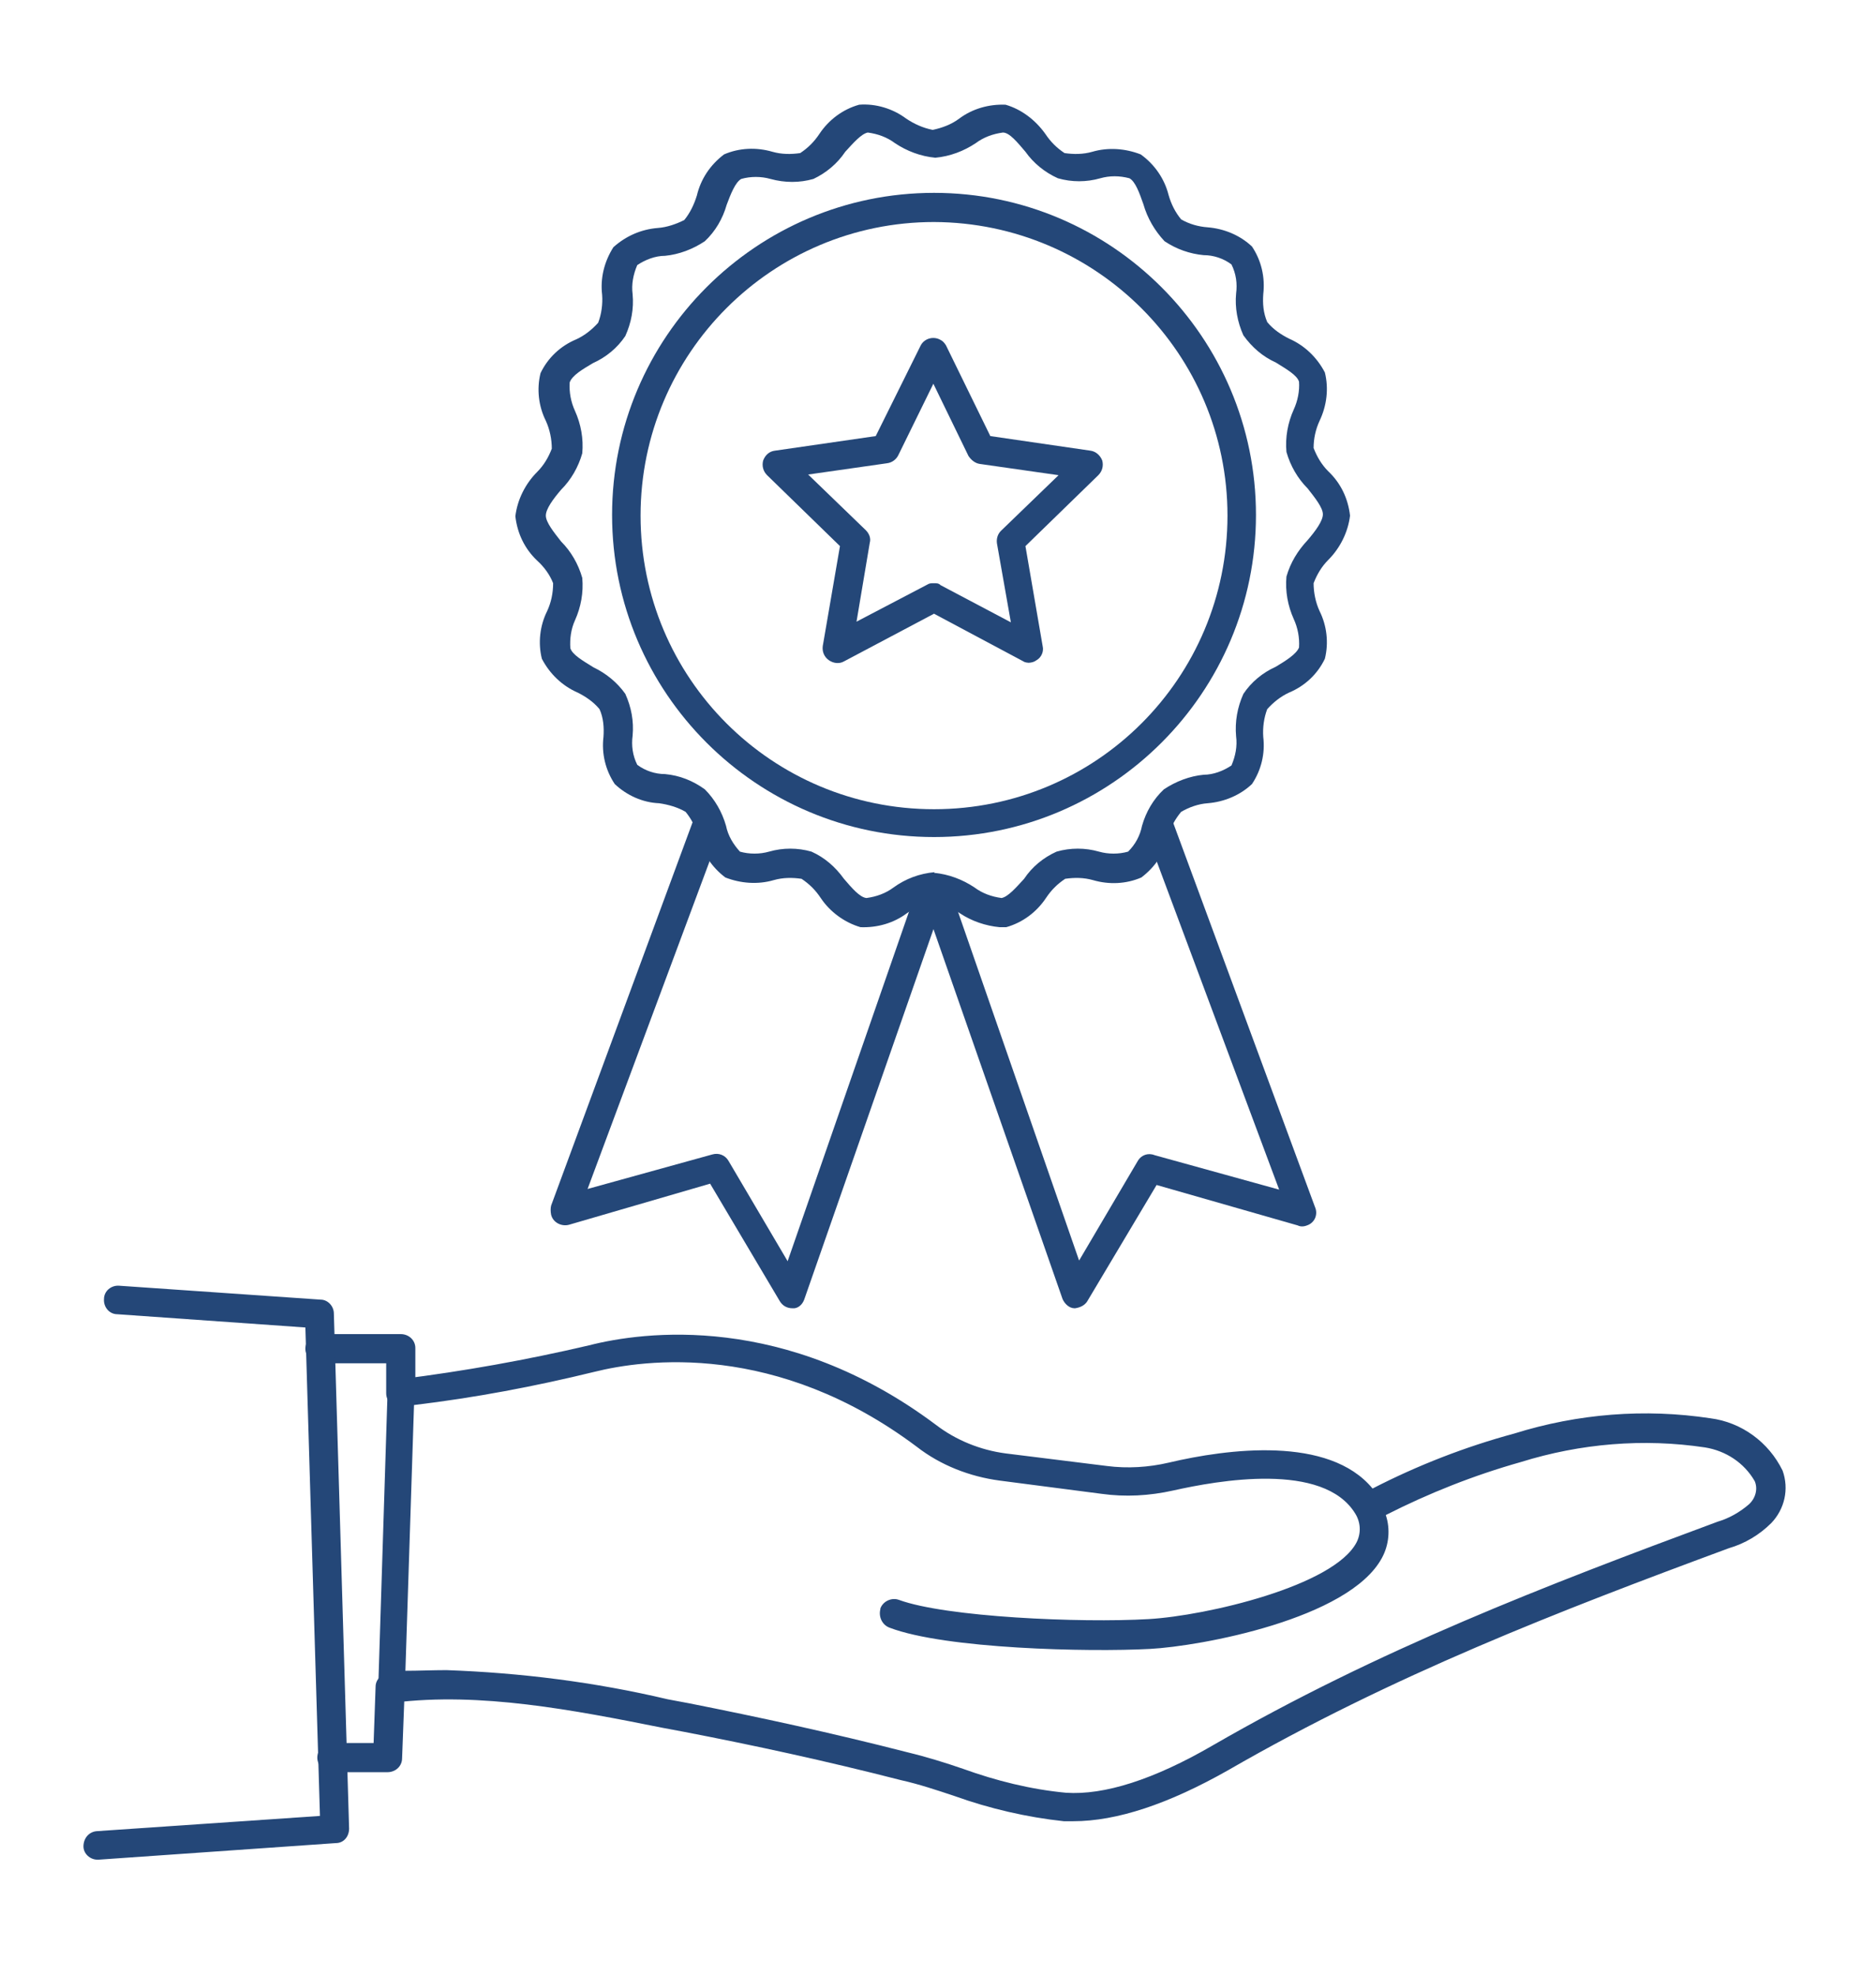
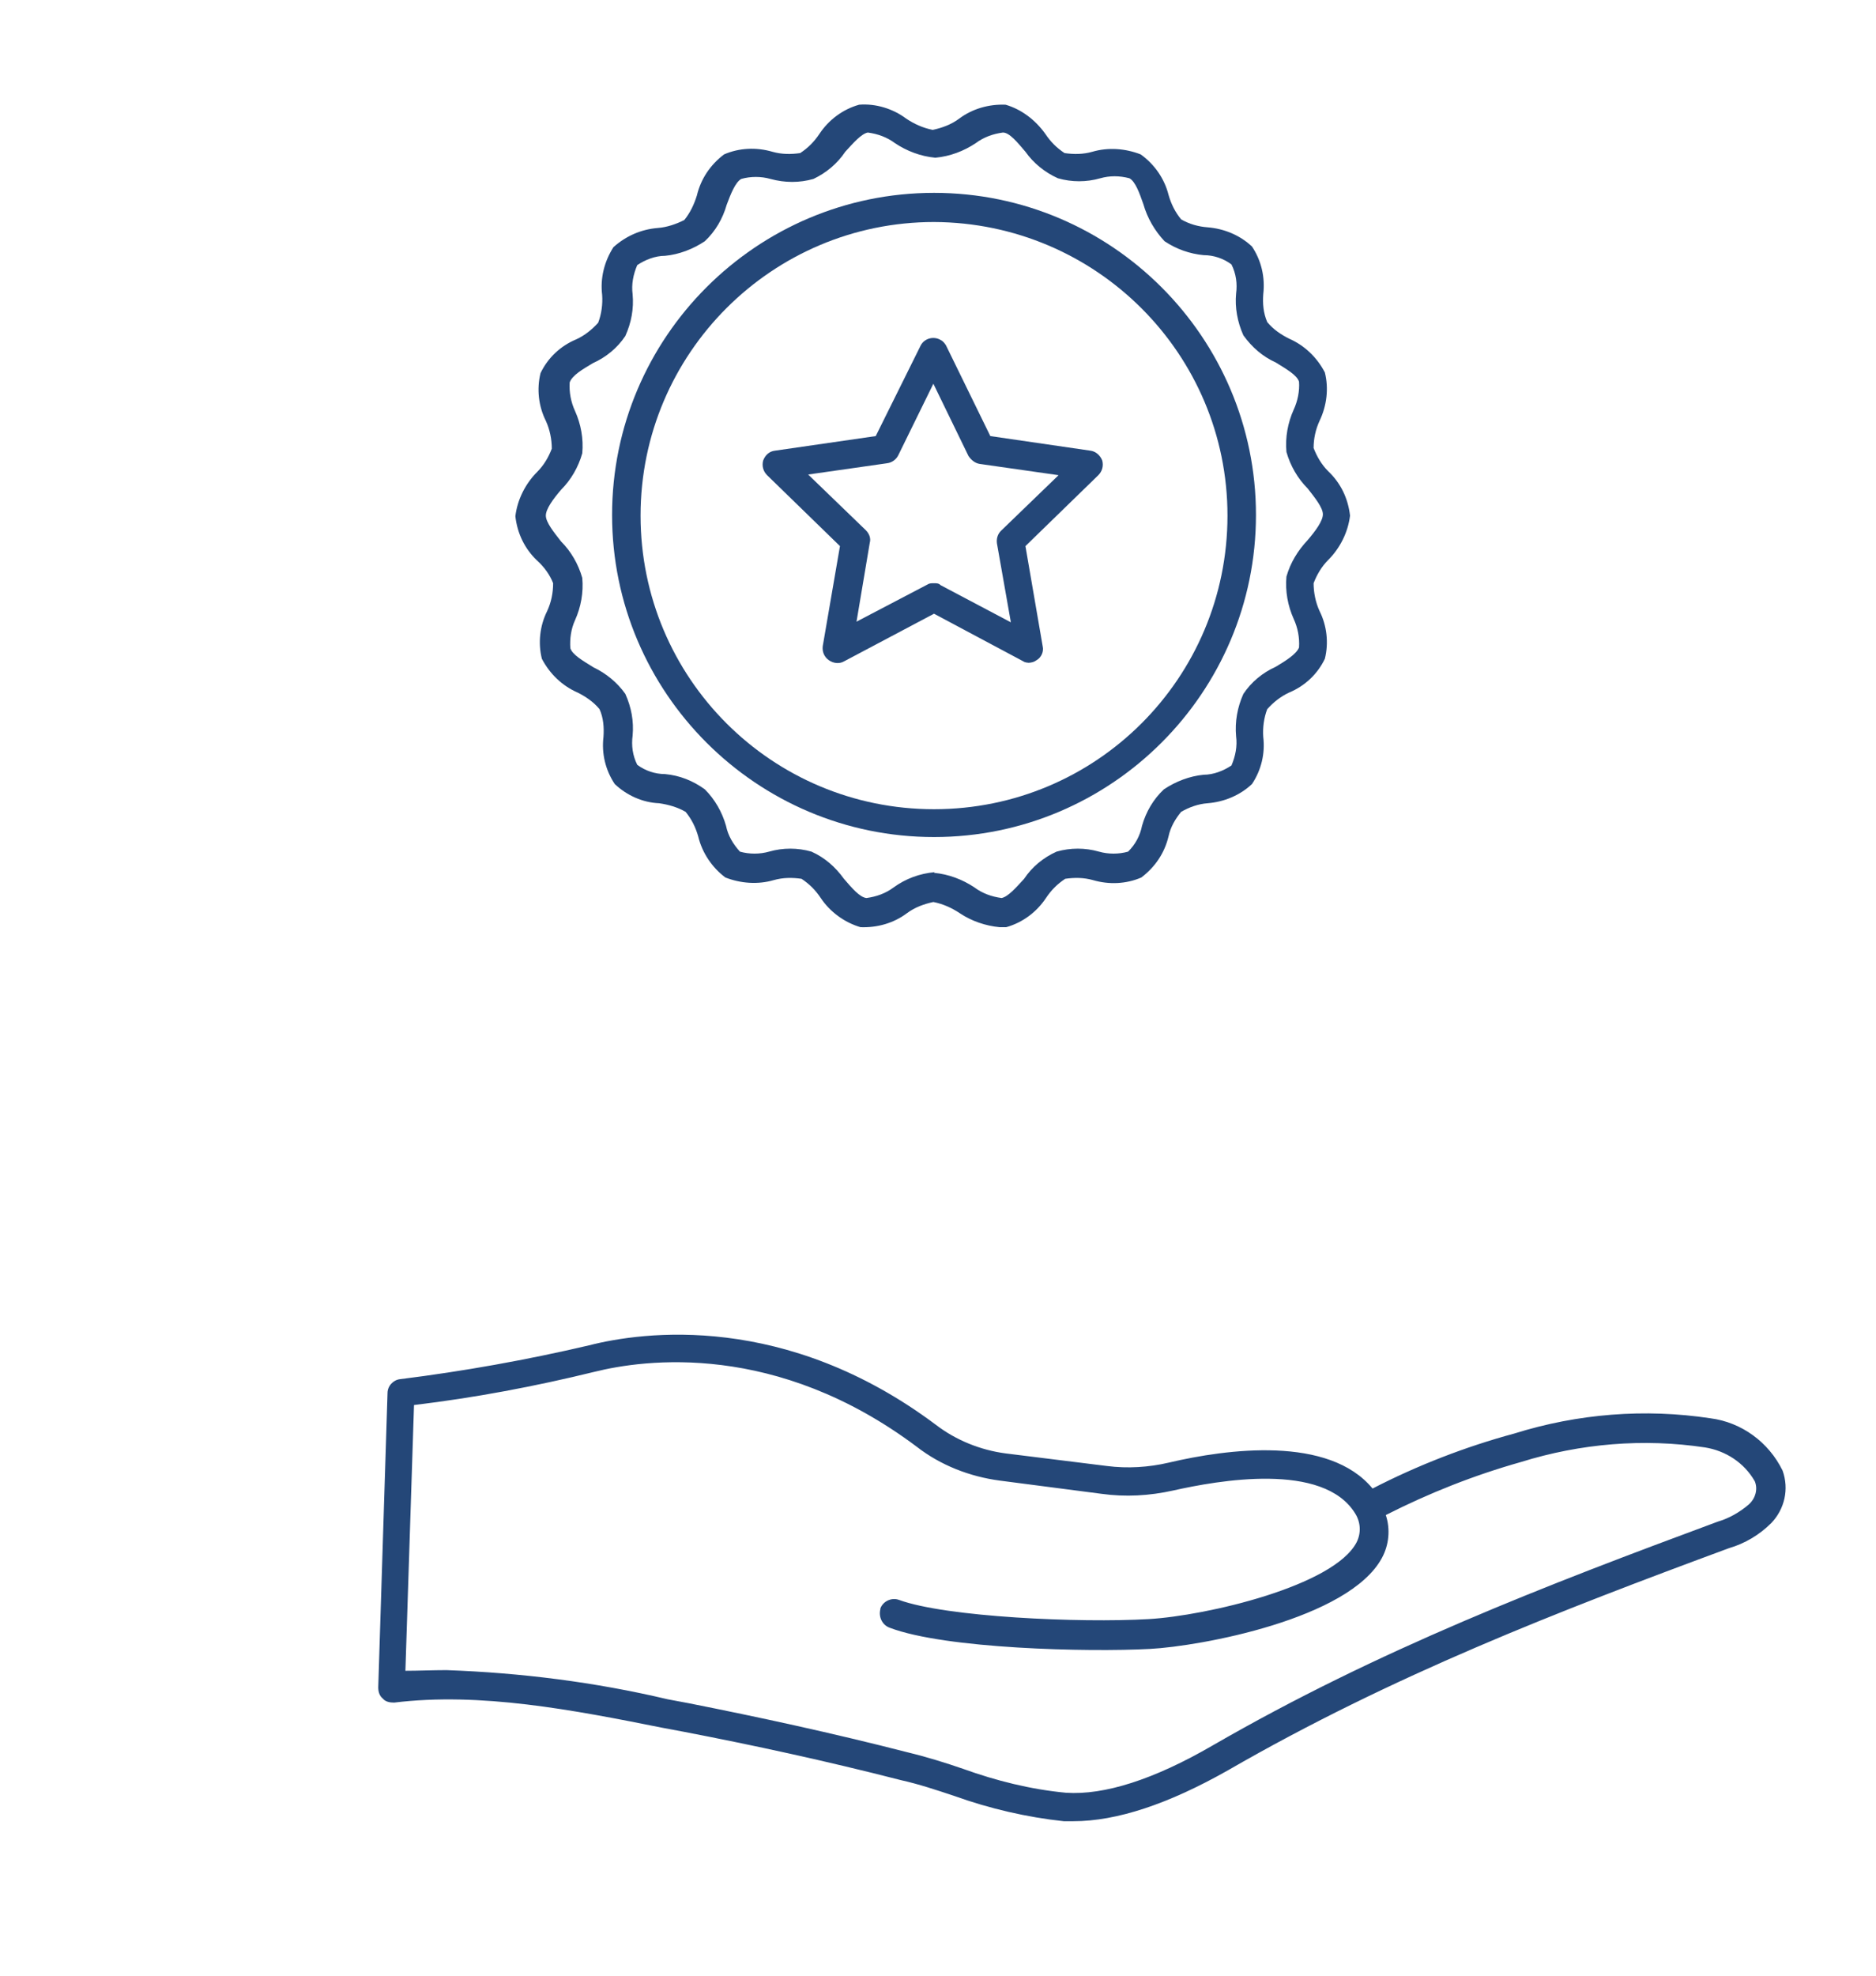
<svg xmlns="http://www.w3.org/2000/svg" id="Layer_1" x="0px" y="0px" viewBox="0 0 283.2 298.2" style="enable-background:new 0 0 283.2 298.2;" xml:space="preserve">
  <style type="text/css">	.st0{fill:#244778;}</style>
  <path class="st0" d="M141,126.3c-26.8,0-48.6-21.8-48.6-48.6s21.8-48.6,48.6-48.6s48.6,21.8,48.6,48.6l0,0 C189.6,104.5,167.8,126.3,141,126.3L141,126.3z M141,33.5c-24.4,0-44.3,19.8-44.3,44.3s19.8,44.3,44.3,44.3s44.3-19.8,44.3-44.3l0,0 C185.3,53.4,165.5,33.6,141,33.5L141,33.5z" />
  <path class="st0" d="M150.9,139.9c-2.1-0.2-4.2-0.9-6-2.1c-1.2-0.8-2.5-1.4-4-1.7c-1.4,0.3-2.8,0.8-4,1.7c-2,1.5-4.5,2.2-7,2.1 c-2.4-0.7-4.6-2.3-6-4.4c-0.8-1.2-1.7-2.1-2.9-2.9c-1.4-0.2-2.8-0.2-4.2,0.2c-2.4,0.7-5,0.5-7.3-0.4c-2-1.5-3.5-3.7-4.1-6.2 c-0.4-1.4-1-2.6-1.9-3.7c-1.2-0.7-2.6-1.1-4-1.3c-2.5-0.1-4.9-1.2-6.7-2.9c-1.4-2.1-2-4.6-1.7-7.1c0.1-1.4,0-2.9-0.6-4.2 c-0.9-1.1-2.1-1.9-3.3-2.5c-2.3-1-4.2-2.8-5.4-5.1c-0.6-2.4-0.3-5,0.8-7.2c0.6-1.3,0.9-2.7,0.9-4.2c-0.5-1.3-1.4-2.5-2.4-3.4 c-1.9-1.8-3-4.1-3.3-6.7c0.3-2.5,1.5-4.9,3.3-6.7c1-1,1.7-2.2,2.2-3.5c0-1.4-0.3-2.9-0.9-4.2c-1.1-2.2-1.4-4.8-0.8-7.2 c1.1-2.3,3-4.1,5.4-5.1c1.3-0.6,2.4-1.5,3.3-2.5c0.5-1.3,0.7-2.8,0.6-4.2c-0.3-2.5,0.3-5,1.7-7.2c1.9-1.7,4.2-2.7,6.7-2.9 c1.4-0.1,2.8-0.6,4-1.2c0.9-1.1,1.5-2.4,1.9-3.7c0.6-2.5,2-4.6,4.1-6.2c2.3-1,4.9-1.1,7.3-0.4c1.4,0.4,2.8,0.4,4.2,0.2 c1.2-0.8,2.1-1.7,2.9-2.9c1.4-2.1,3.5-3.7,6-4.4c2.5-0.2,5.1,0.6,7.1,2.1c1.2,0.8,2.5,1.4,4,1.7c1.4-0.3,2.8-0.8,4-1.7 c2-1.5,4.5-2.2,7-2.1c2.4,0.7,4.5,2.3,6,4.4c0.8,1.2,1.7,2.1,2.9,2.9c1.4,0.2,2.8,0.2,4.2-0.2c2.4-0.7,5-0.5,7.3,0.4 c2.1,1.5,3.6,3.7,4.2,6.1c0.4,1.4,1,2.6,1.9,3.7c1.2,0.7,2.6,1.1,4,1.2c2.5,0.2,4.9,1.2,6.7,2.9c1.4,2.1,2,4.6,1.7,7.2 c-0.1,1.4,0,2.8,0.6,4.2c0.9,1.1,2.1,1.9,3.3,2.5c2.3,1,4.2,2.8,5.4,5.1c0.6,2.4,0.3,5-0.8,7.3c-0.6,1.3-0.9,2.7-0.9,4.1 c0.5,1.3,1.2,2.5,2.2,3.5c1.9,1.8,3,4.1,3.3,6.7c-0.3,2.5-1.5,4.9-3.3,6.7c-1,1-1.7,2.2-2.2,3.5c0,1.4,0.3,2.9,0.9,4.2 c1.1,2.2,1.4,4.8,0.8,7.2c-1.1,2.3-3,4.1-5.4,5.1c-1.3,0.6-2.4,1.5-3.3,2.5c-0.5,1.3-0.7,2.8-0.6,4.2c0.3,2.5-0.3,5-1.7,7.1 c-1.8,1.7-4.2,2.7-6.7,2.9c-1.4,0.1-2.8,0.6-4,1.3c-0.9,1.1-1.6,2.3-1.9,3.7c-0.6,2.5-2,4.6-4.1,6.2c-2.3,1-4.9,1.1-7.3,0.4 c-1.4-0.4-2.8-0.4-4.2-0.2c-1.2,0.8-2.1,1.7-2.9,2.9c-1.4,2.1-3.5,3.7-6,4.4c-0.4,0-0.8,0-1.2,0L150.9,139.9z M141,131.7 c2.2,0.2,4.3,1,6.1,2.2c1.2,0.9,2.6,1.4,4.1,1.6c1-0.2,2.2-1.6,3.4-2.9c1.2-1.8,2.9-3.2,4.9-4.1c2.1-0.6,4.3-0.6,6.4,0 c1.4,0.4,3,0.4,4.4,0c1.1-1.1,1.8-2.4,2.1-3.9c0.6-2.1,1.7-4,3.3-5.5c1.8-1.2,3.9-2,6-2.2c1.5,0,3-0.6,4.2-1.4 c0.6-1.4,0.9-2.9,0.7-4.4c-0.2-2.2,0.2-4.4,1.1-6.4c1.2-1.8,2.9-3.2,4.9-4.1c1.5-0.9,3.1-1.9,3.5-2.9c0.1-1.5-0.2-3-0.8-4.3 c-0.9-2-1.3-4.2-1.1-6.4c0.6-2.1,1.7-3.9,3.2-5.5c1.2-1.4,2.3-2.9,2.3-3.9s-1.2-2.5-2.3-3.9c-1.5-1.5-2.6-3.4-3.2-5.5 c-0.2-2.2,0.2-4.4,1.1-6.4c0.6-1.3,0.9-2.8,0.8-4.2c-0.3-1-1.9-1.9-3.5-2.9c-2-0.9-3.6-2.3-4.9-4.1c-0.9-2-1.3-4.2-1.1-6.3 c0.2-1.5,0-3-0.7-4.4c-1.2-0.9-2.7-1.4-4.2-1.4c-2.1-0.2-4.1-0.9-5.9-2.1c-1.5-1.6-2.6-3.5-3.2-5.6c-0.6-1.7-1.2-3.4-2.1-3.9 c-1.5-0.4-3-0.4-4.4,0c-2.1,0.6-4.3,0.6-6.4,0c-2-0.9-3.7-2.3-4.9-4c-1.2-1.4-2.4-2.9-3.4-2.9c-1.5,0.2-2.9,0.7-4.1,1.6 c-1.8,1.2-3.9,2-6.1,2.2c-2.2-0.2-4.3-1-6.1-2.2c-1.2-0.9-2.6-1.4-4.1-1.6c-1,0.2-2.2,1.6-3.4,2.9c-1.2,1.8-2.9,3.2-4.8,4.1 c-2.1,0.6-4.3,0.6-6.5,0c-1.4-0.4-3-0.4-4.4,0c-0.9,0.5-1.6,2.3-2.2,3.9c-0.6,2.1-1.7,4-3.3,5.5c-1.8,1.2-3.9,2-6,2.2 c-1.5,0-3,0.6-4.2,1.4c-0.6,1.4-0.9,2.9-0.7,4.4c0.2,2.2-0.2,4.3-1.1,6.3c-1.2,1.8-2.9,3.2-4.9,4.1c-1.5,0.9-3.1,1.8-3.5,2.9 c-0.1,1.5,0.2,3,0.8,4.3c0.9,2,1.3,4.2,1.1,6.4c-0.6,2.1-1.7,4-3.2,5.5c-1.2,1.4-2.3,2.9-2.3,3.9s1.2,2.5,2.3,3.9 c1.5,1.5,2.6,3.4,3.2,5.5c0.2,2.2-0.2,4.4-1.1,6.4c-0.6,1.3-0.8,2.8-0.7,4.2c0.3,1,1.9,1.9,3.5,2.9c1.9,0.9,3.6,2.3,4.8,4 c0.9,2,1.3,4.1,1.1,6.3c-0.2,1.5,0,3,0.7,4.4c1.2,0.9,2.7,1.4,4.2,1.4c2.2,0.2,4.2,1,6,2.3c1.5,1.5,2.6,3.4,3.2,5.5 c0.3,1.5,1.1,2.8,2.1,3.9c1.4,0.4,3,0.4,4.4,0c2.1-0.6,4.3-0.6,6.4,0c2,0.9,3.6,2.3,4.9,4.1c1.2,1.4,2.4,2.8,3.4,2.9 c1.5-0.2,2.9-0.7,4.1-1.6c1.8-1.3,3.9-2.1,6.2-2.3L141,131.7z" />
  <path class="st0" d="M155.5,100c-0.3,0-0.7,0-1-0.2L141,92.6l-13.6,7.2c-0.7,0.4-1.6,0.3-2.3-0.2s-1-1.3-0.9-2.1l2.6-15.1l-11-10.7 c-0.6-0.6-0.8-1.4-0.6-2.2c0.3-0.8,0.9-1.4,1.8-1.5l15.2-2.2l6.8-13.7c0.6-1.1,2-1.4,3-0.8c0.4,0.2,0.6,0.5,0.8,0.8l6.7,13.7 l15.1,2.2c0.8,0.1,1.5,0.7,1.8,1.5c0.2,0.8,0,1.6-0.6,2.2l-11,10.7l2.6,15.1c0.2,0.8-0.2,1.7-0.9,2.1c-0.4,0.3-0.8,0.4-1.3,0.4 H155.5z M141,88c0.4,0,0.7,0,1,0.3l10.6,5.6L150.5,82c-0.1-0.7,0.1-1.4,0.6-1.9l8.7-8.4L147.9,70c-0.7-0.1-1.3-0.6-1.7-1.2 l-5.3-10.9l-5.3,10.8c-0.3,0.6-0.9,1.1-1.7,1.2L122,71.6l8.7,8.4c0.5,0.5,0.8,1.2,0.6,1.9l-2,11.9l10.7-5.6 C140.3,88,140.6,88,141,88L141,88z" />
-   <path class="st0" d="M119.6,197.4c-0.8,0-1.5-0.4-1.9-1.1l-10.5-17.7l-21.3,6.2c-1.1,0.3-2.4-0.3-2.7-1.5c-0.1-0.5-0.1-1,0-1.4 l21.6-58.5c0.4-1.1,1.6-1.7,2.7-1.3c0,0,0.1,0,0.2,0c1.1,0.4,1.7,1.7,1.3,2.8l0,0l-20.3,54.5l18.8-5.2c1-0.3,2,0.1,2.5,1l8.9,15.1 l19.8-57c0.4-1.1,1.6-1.7,2.8-1.3c1.1,0.4,1.7,1.6,1.3,2.8l-21.4,61.3C121.1,196.9,120.4,197.5,119.6,197.4l-0.2,0.1L119.6,197.4z" />
-   <path class="st0" d="M162.4,197.4h-0.2c-0.8,0-1.5-0.7-1.8-1.4L139,134.7c-0.4-1.1,0.2-2.4,1.3-2.8c1.1-0.4,2.4,0.2,2.8,1.3l19.8,57 l8.9-15.1c0.5-0.8,1.5-1.2,2.5-0.8l18.8,5.2l-20.3-54.4c-0.4-1.1,0.2-2.4,1.3-2.8s2.4,0.2,2.8,1.3l21.6,58.5c0.5,1.1,0,2.4-1.2,2.8 c-0.5,0.2-1,0.2-1.4,0l-21.3-6.1l-10.5,17.6c-0.4,0.6-1.1,0.9-1.8,1L162.4,197.4z" />
  <path class="st0" d="M162,274.8h-1.4c-5.6-0.6-11.2-1.9-16.5-3.8c-2.7-0.9-5.4-1.8-8.1-2.4c-11.3-2.9-22.4-5.3-32.8-7.3l-3.2-0.6 c-13.5-2.7-27.5-5.4-40.5-3.8c-0.6,0-1.3-0.1-1.7-0.6c-0.5-0.4-0.7-1-0.7-1.7l1.4-44.4c0-1.1,0.9-2,1.9-2.1 c9.6-1.2,19.1-2.9,28.5-5.1c8.2-2.1,29.7-5,52.4,12c3,2.3,6.7,3.8,10.5,4.3l15.3,1.9c3.1,0.4,6.3,0.2,9.3-0.5 c8.9-2.1,24.2-4.1,30.8,3.9c6.8-3.5,14-6.3,21.4-8.3c9.6-3,19.7-3.8,29.6-2.3c4.7,0.6,8.8,3.6,10.9,7.9c1,2.8,0.3,5.8-1.7,7.9 c-1.8,1.8-4,3.1-6.4,3.8c-25.7,9.5-50.8,19.2-75.6,33.5C176.4,272.2,168.6,274.8,162,274.8L162,274.8z M67.4,252 c11.2,0.4,22.4,1.8,33.4,4.4l3.2,0.6c10.6,2.1,21.7,4.5,33,7.4c2.9,0.7,5.8,1.6,8.4,2.5c5,1.8,10.2,3.1,15.5,3.6 c5.8,0.4,13.3-2,22.1-7.1c25.1-14.5,50.4-24.2,76.3-33.8c1.7-0.5,3.3-1.4,4.7-2.6c1-0.9,1.4-2.3,0.9-3.5c-1.6-2.8-4.4-4.6-7.5-5.1 c-9.3-1.4-18.8-0.6-27.8,2.2c-7.1,2-13.9,4.7-20.4,8c0.7,2.1,0.5,4.5-0.6,6.5c-5,9.2-27.4,13.3-35,13.7c-9.3,0.5-30.9,0-39.3-3.2 c-1.1-0.4-1.7-1.6-1.4-2.8c0,0,0,0,0-0.1c0.4-1.1,1.7-1.7,2.8-1.3l0,0c7.1,2.6,27.3,3.5,37.7,2.9c8.7-0.5,28-5,31.4-11.6 c0.7-1.4,0.6-3-0.2-4.3c-4.8-7.9-20.8-5-27.5-3.5c-3.6,0.8-7.2,1-10.8,0.5l-15.4-2c-4.5-0.6-8.9-2.3-12.5-5.1 c-21.2-15.9-41.1-13.2-48.7-11.3c-9,2.2-18,3.9-27.2,5l-1.3,40.1C63.2,252.1,65.3,252,67.4,252L67.4,252z" />
-   <path class="st0" d="M60.4,212.4L60.4,212.4c-1.2,0-2.1-1-2.1-2.2v-4.5h-10c-1.2,0-2.2-1-2.2-2.2s1-2.2,2.2-2.2h12.2 c1.2,0,2.2,0.9,2.2,2.1c0,0,0,0,0,0.1v6.7c0,1.2-1,2.1-2.2,2.1l0,0L60.4,212.4z" />
-   <path class="st0" d="M58.5,267.4h-8.4c-1.2,0-2.2-1-2.2-2.2s1-2.2,2.2-2.2h6.3l0.3-8.5c0-1.2,1.1-2.1,2.3-2.1s2.1,1.1,2.1,2.3l0,0 l-0.4,10.6C60.7,266.5,59.7,267.4,58.5,267.4L58.5,267.4z" />
-   <path class="st0" d="M14.7,280.6c-1.1,0-2.1-0.9-2.1-2c0-1.2,0.8-2.2,2-2.3l33.7-2.3l-2.2-73.7l-28.4-2c-1.2,0-2.1-1.1-2-2.3 c0-1.2,1.1-2.1,2.3-2l0,0l30.4,2.1c1.1,0,2,1,2,2.1l2.3,77.7c0,1.2-0.8,2.2-2,2.2l-35.8,2.5h-0.1L14.7,280.6z" />
</svg>